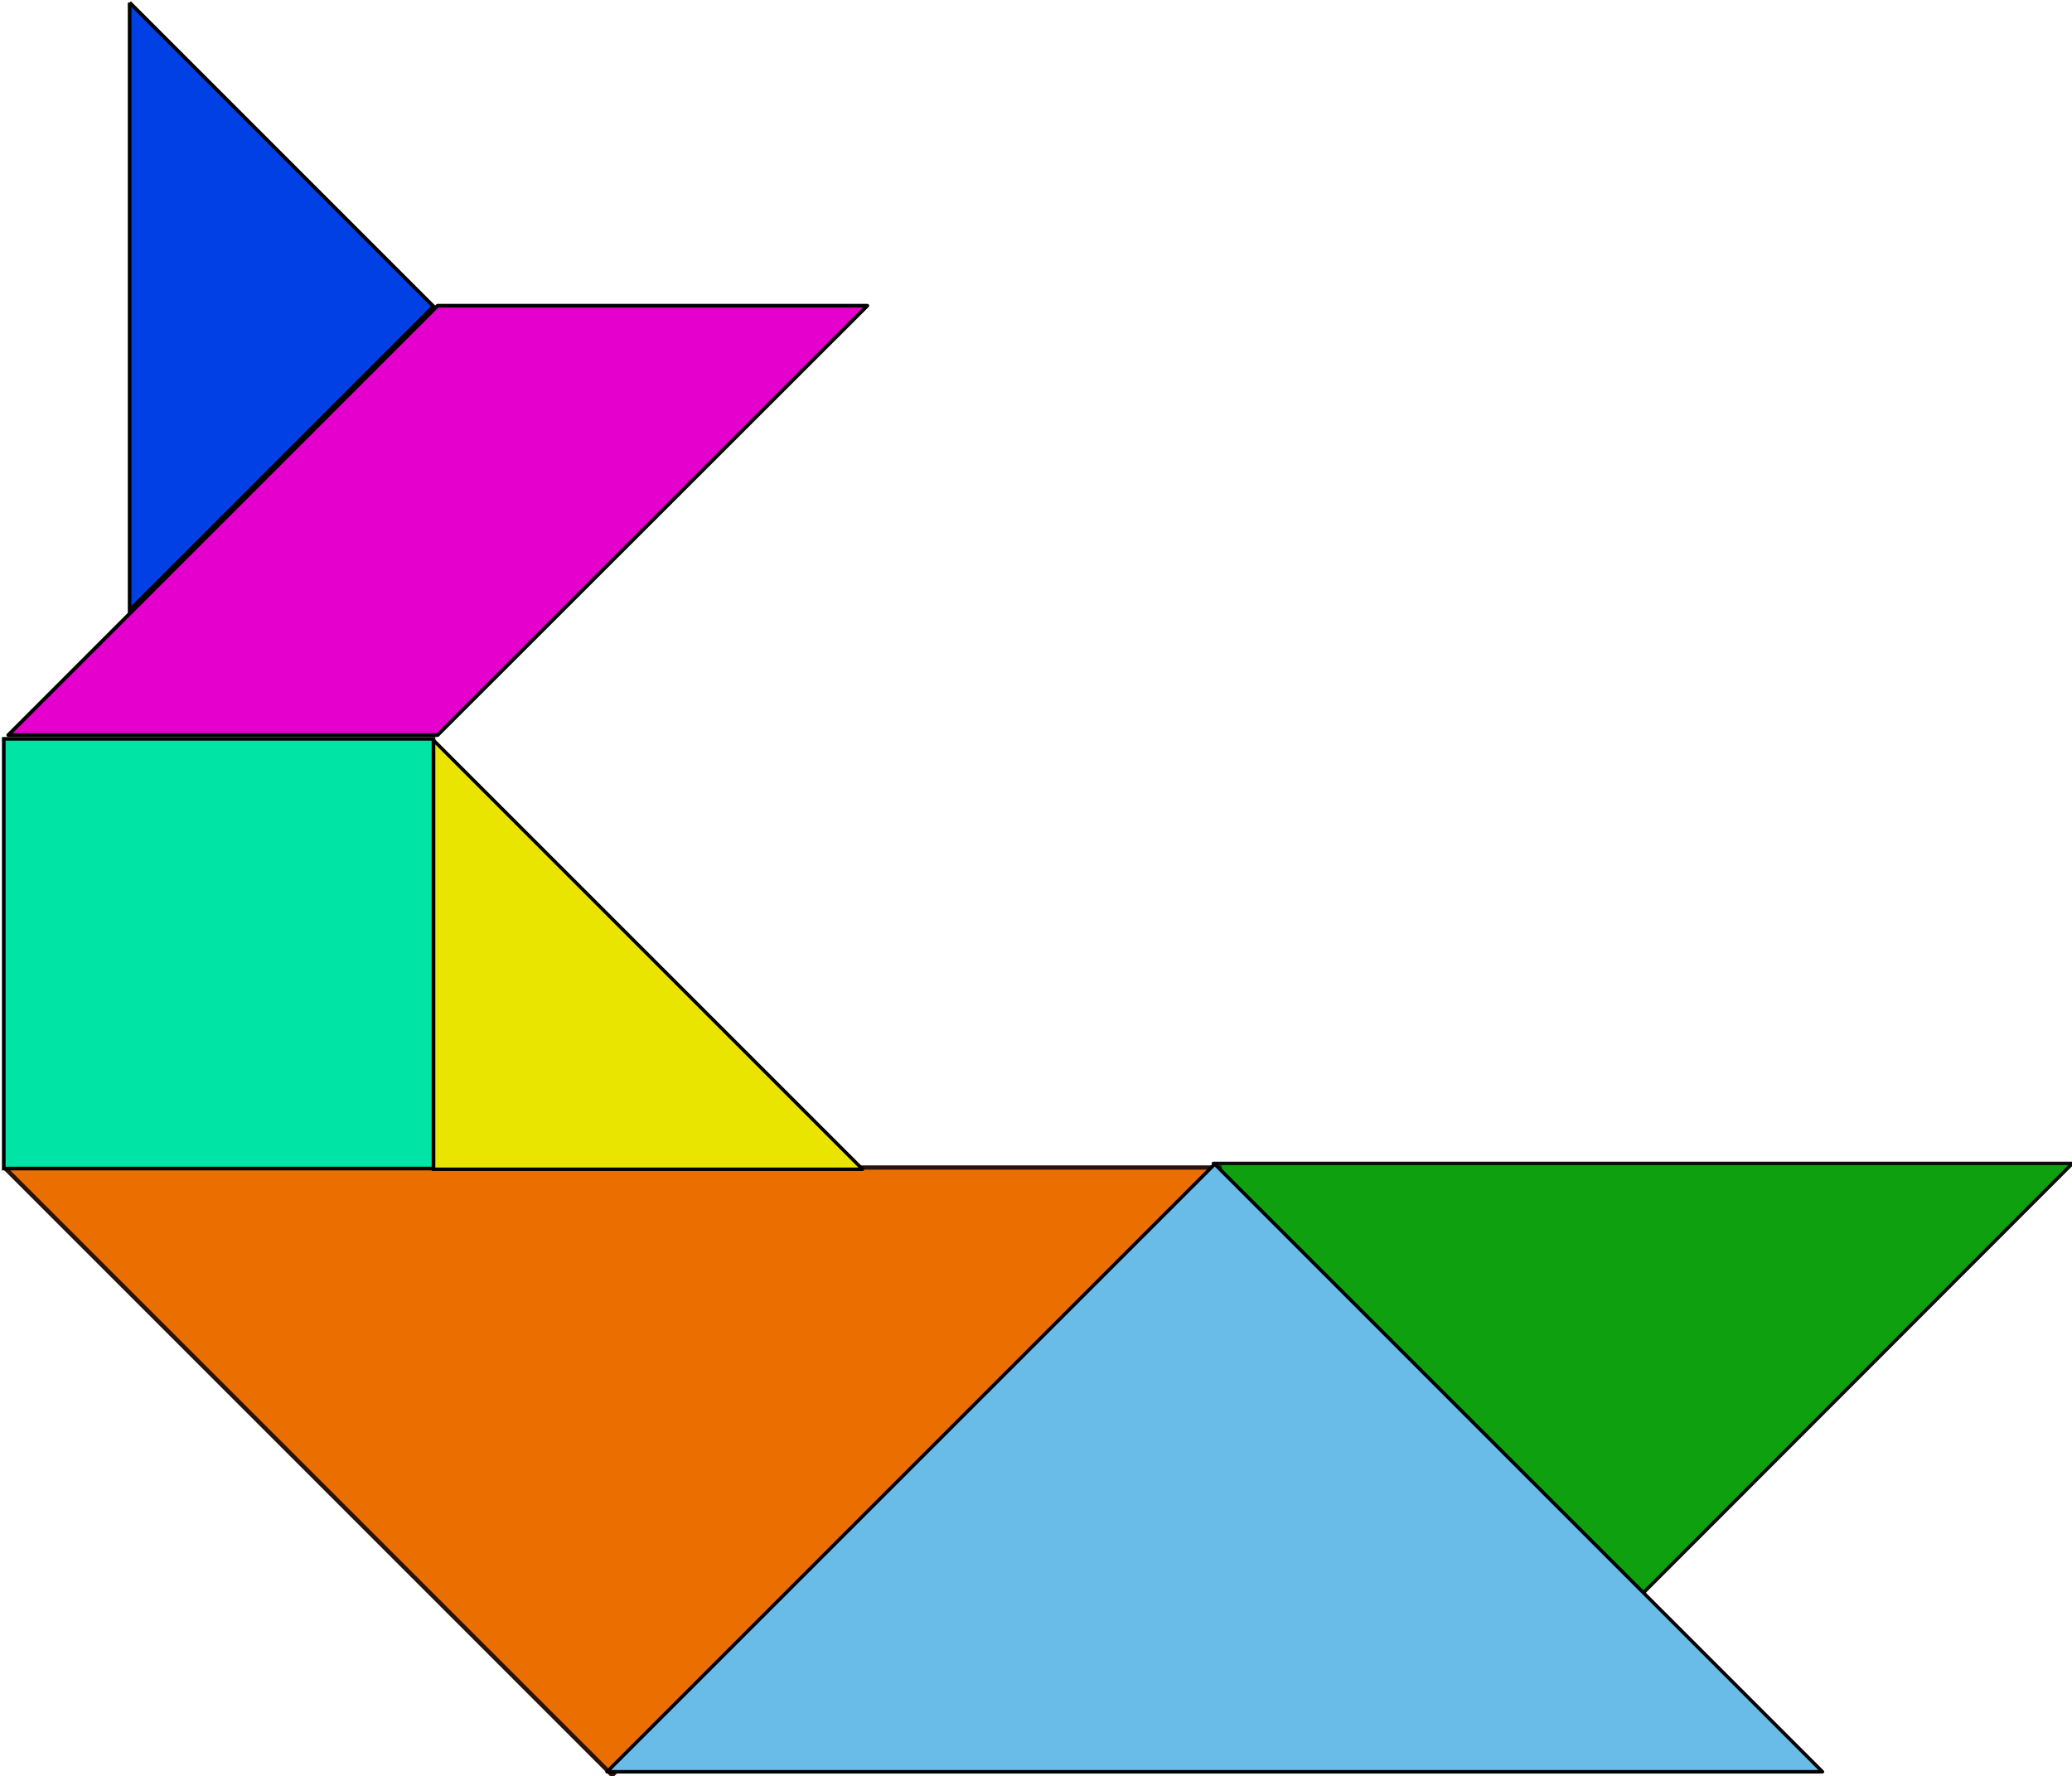
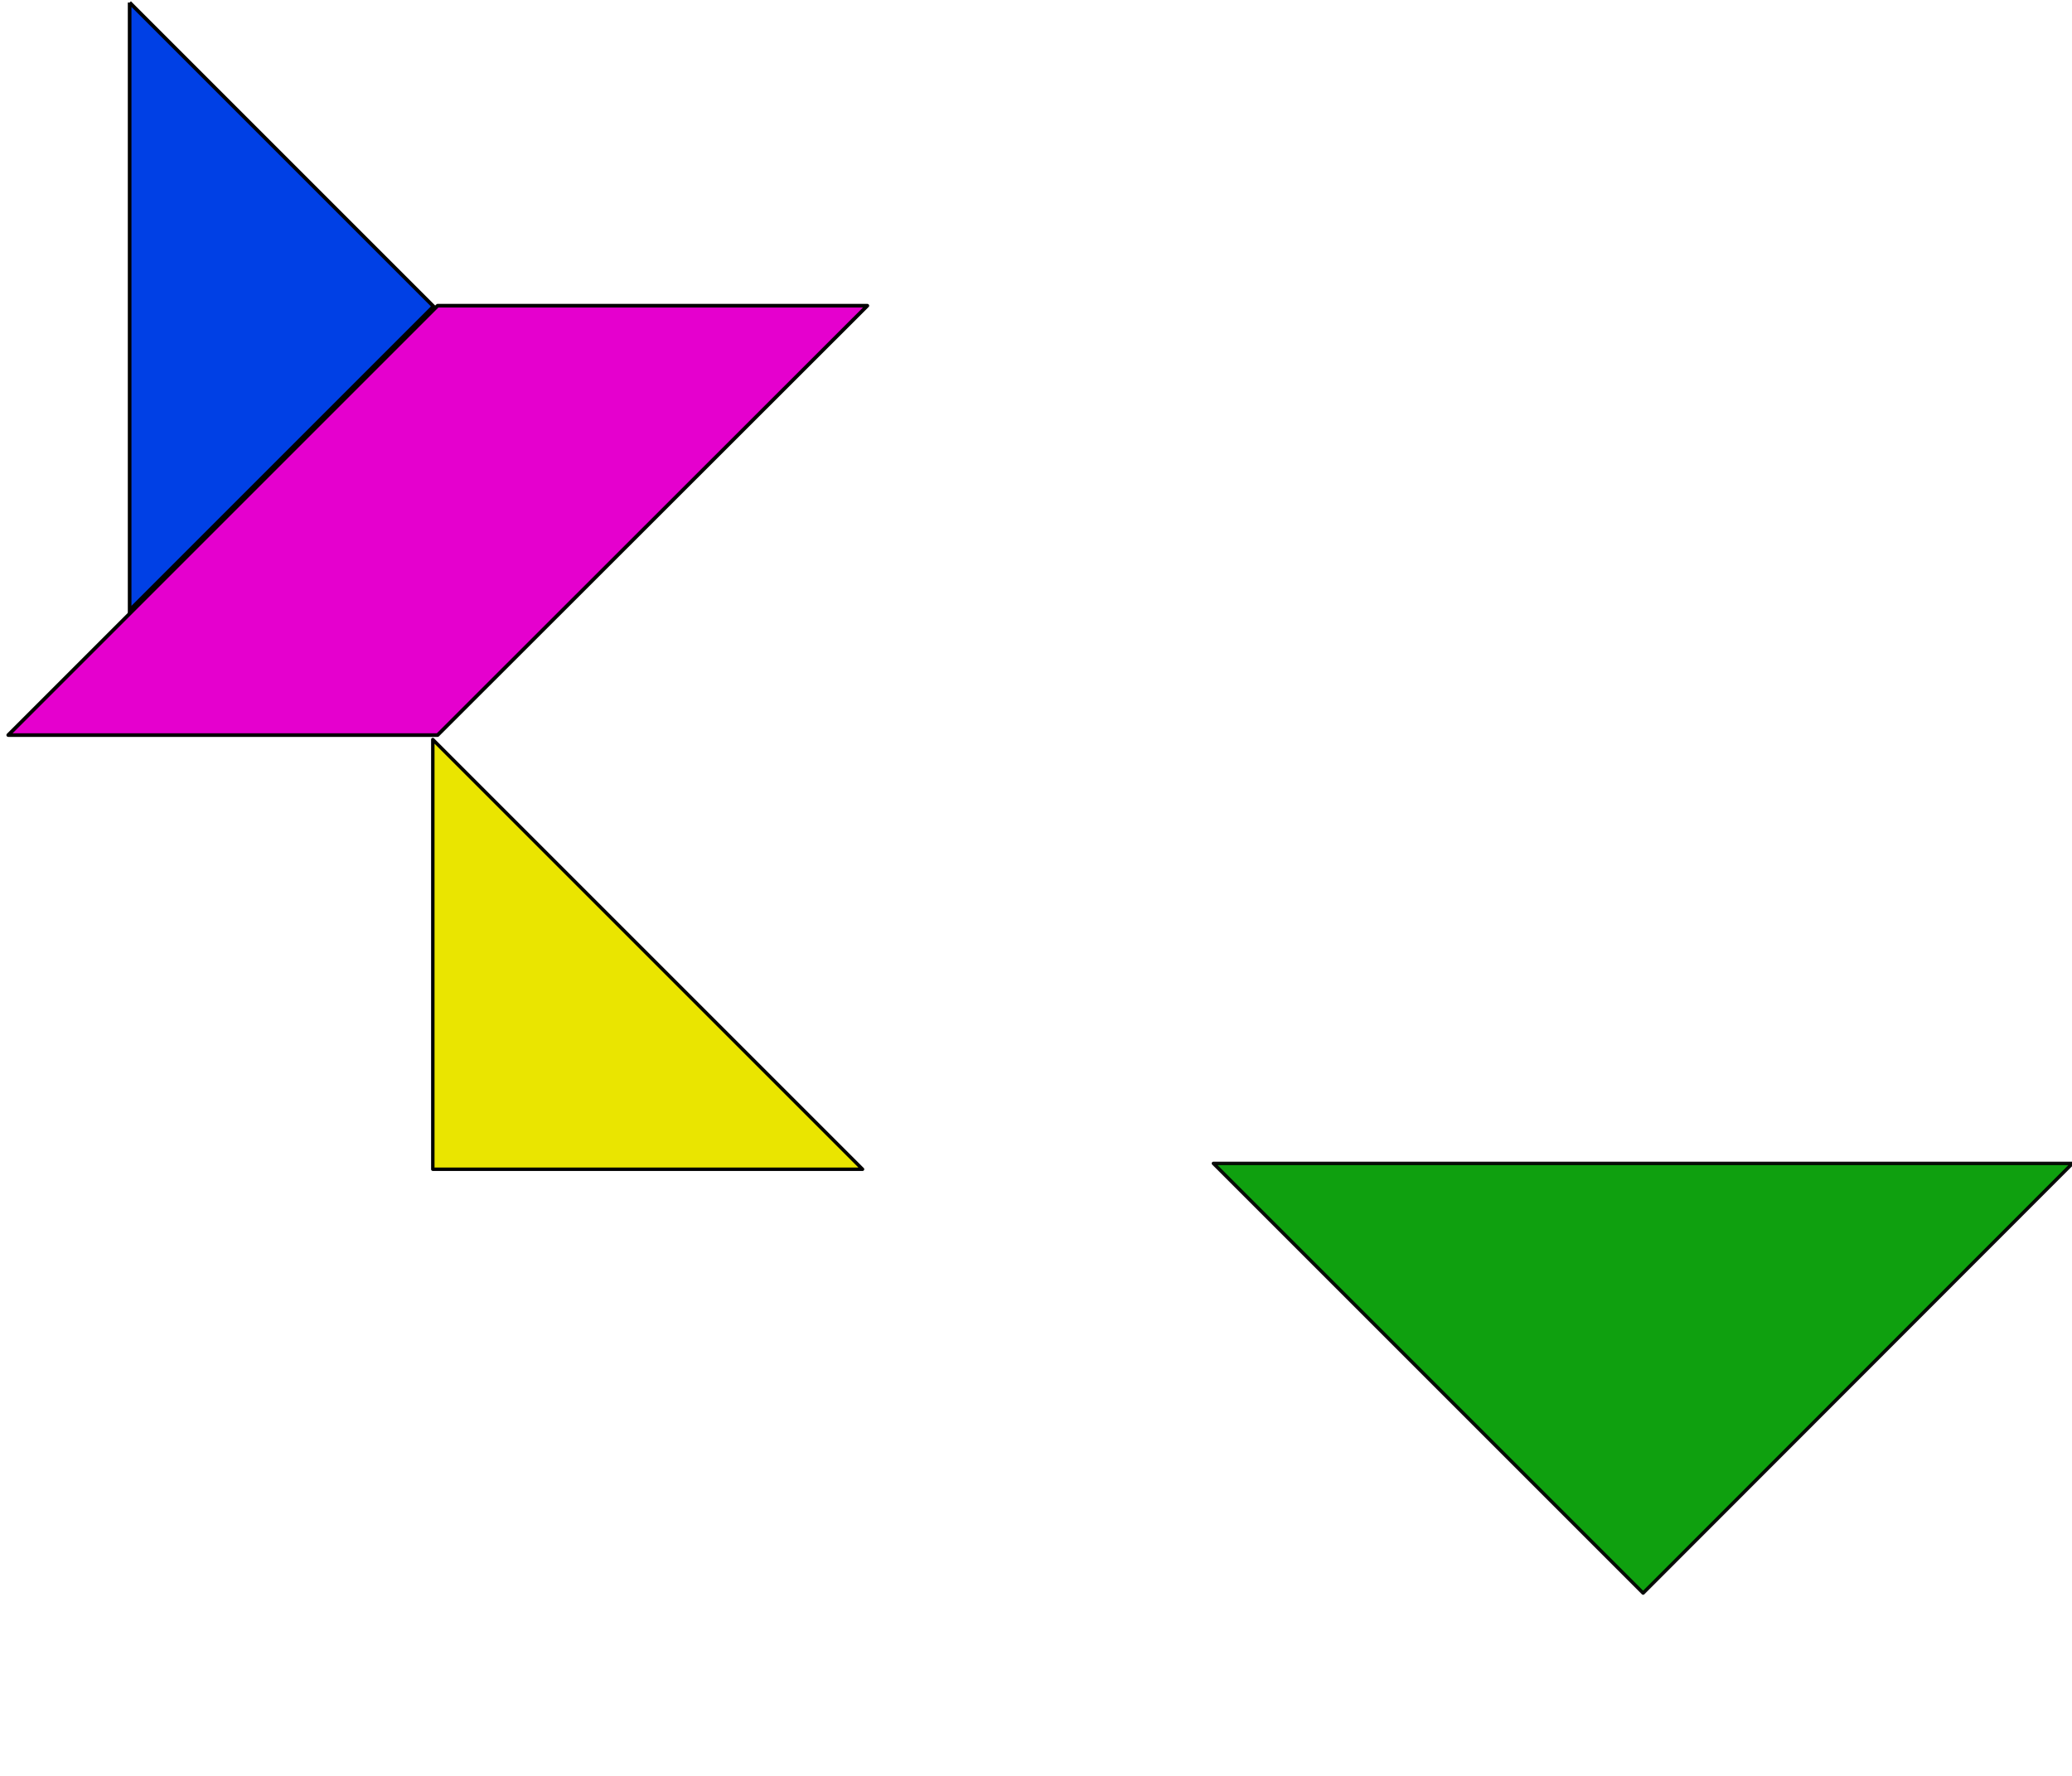
<svg xmlns="http://www.w3.org/2000/svg" version="1.0" viewBox="0 0 216.89 185.96">
  <g transform="translate(-25.854 -65.107)">
    <g transform="matrix(.359 0 0 .359 -1801.6 -624.48)" fill-rule="evenodd">
      <path d="m5694.7 2260.1-125.2 125.3-125.3-125.3h250.5z" fill="#009a00" opacity=".94" stroke="#000" stroke-linejoin="round" />
-       <path d="m5446.1 2261.3-177.2 177.2-177.2-177.2h354.4z" fill="#ea6f00" stroke="#2b120b" stroke-linejoin="round" stroke-width="1.25" />
      <path d="m5341.9 2261.8h-125.3v-125.3l125.3 125.3z" fill="#eae500" stroke="#000" stroke-linecap="round" stroke-linejoin="round" />
      <path d="m5343.3 2010-125.3 125.2h-125.2l125.2-125.2h125.3z" fill="#e500ce" stroke="#000" stroke-linejoin="round" stroke-width="1.062" />
      <path d="m5128.2 1921.6 88.6 88.6-88.6 88.6v-177.2z" fill="#0040e5" stroke="#000" stroke-width="1.062" />
-       <path d="m5091.5 2261.6v-125.3h125.3v125.3h-125.3z" fill="#00e5a5" stroke="#000" stroke-width="1.062" />
-       <path d="m5621.8 2437.5h-354.4l177.2-177.2 177.2 177.2z" fill="#68bce7" stroke="#000" stroke-linejoin="round" />
    </g>
  </g>
</svg>